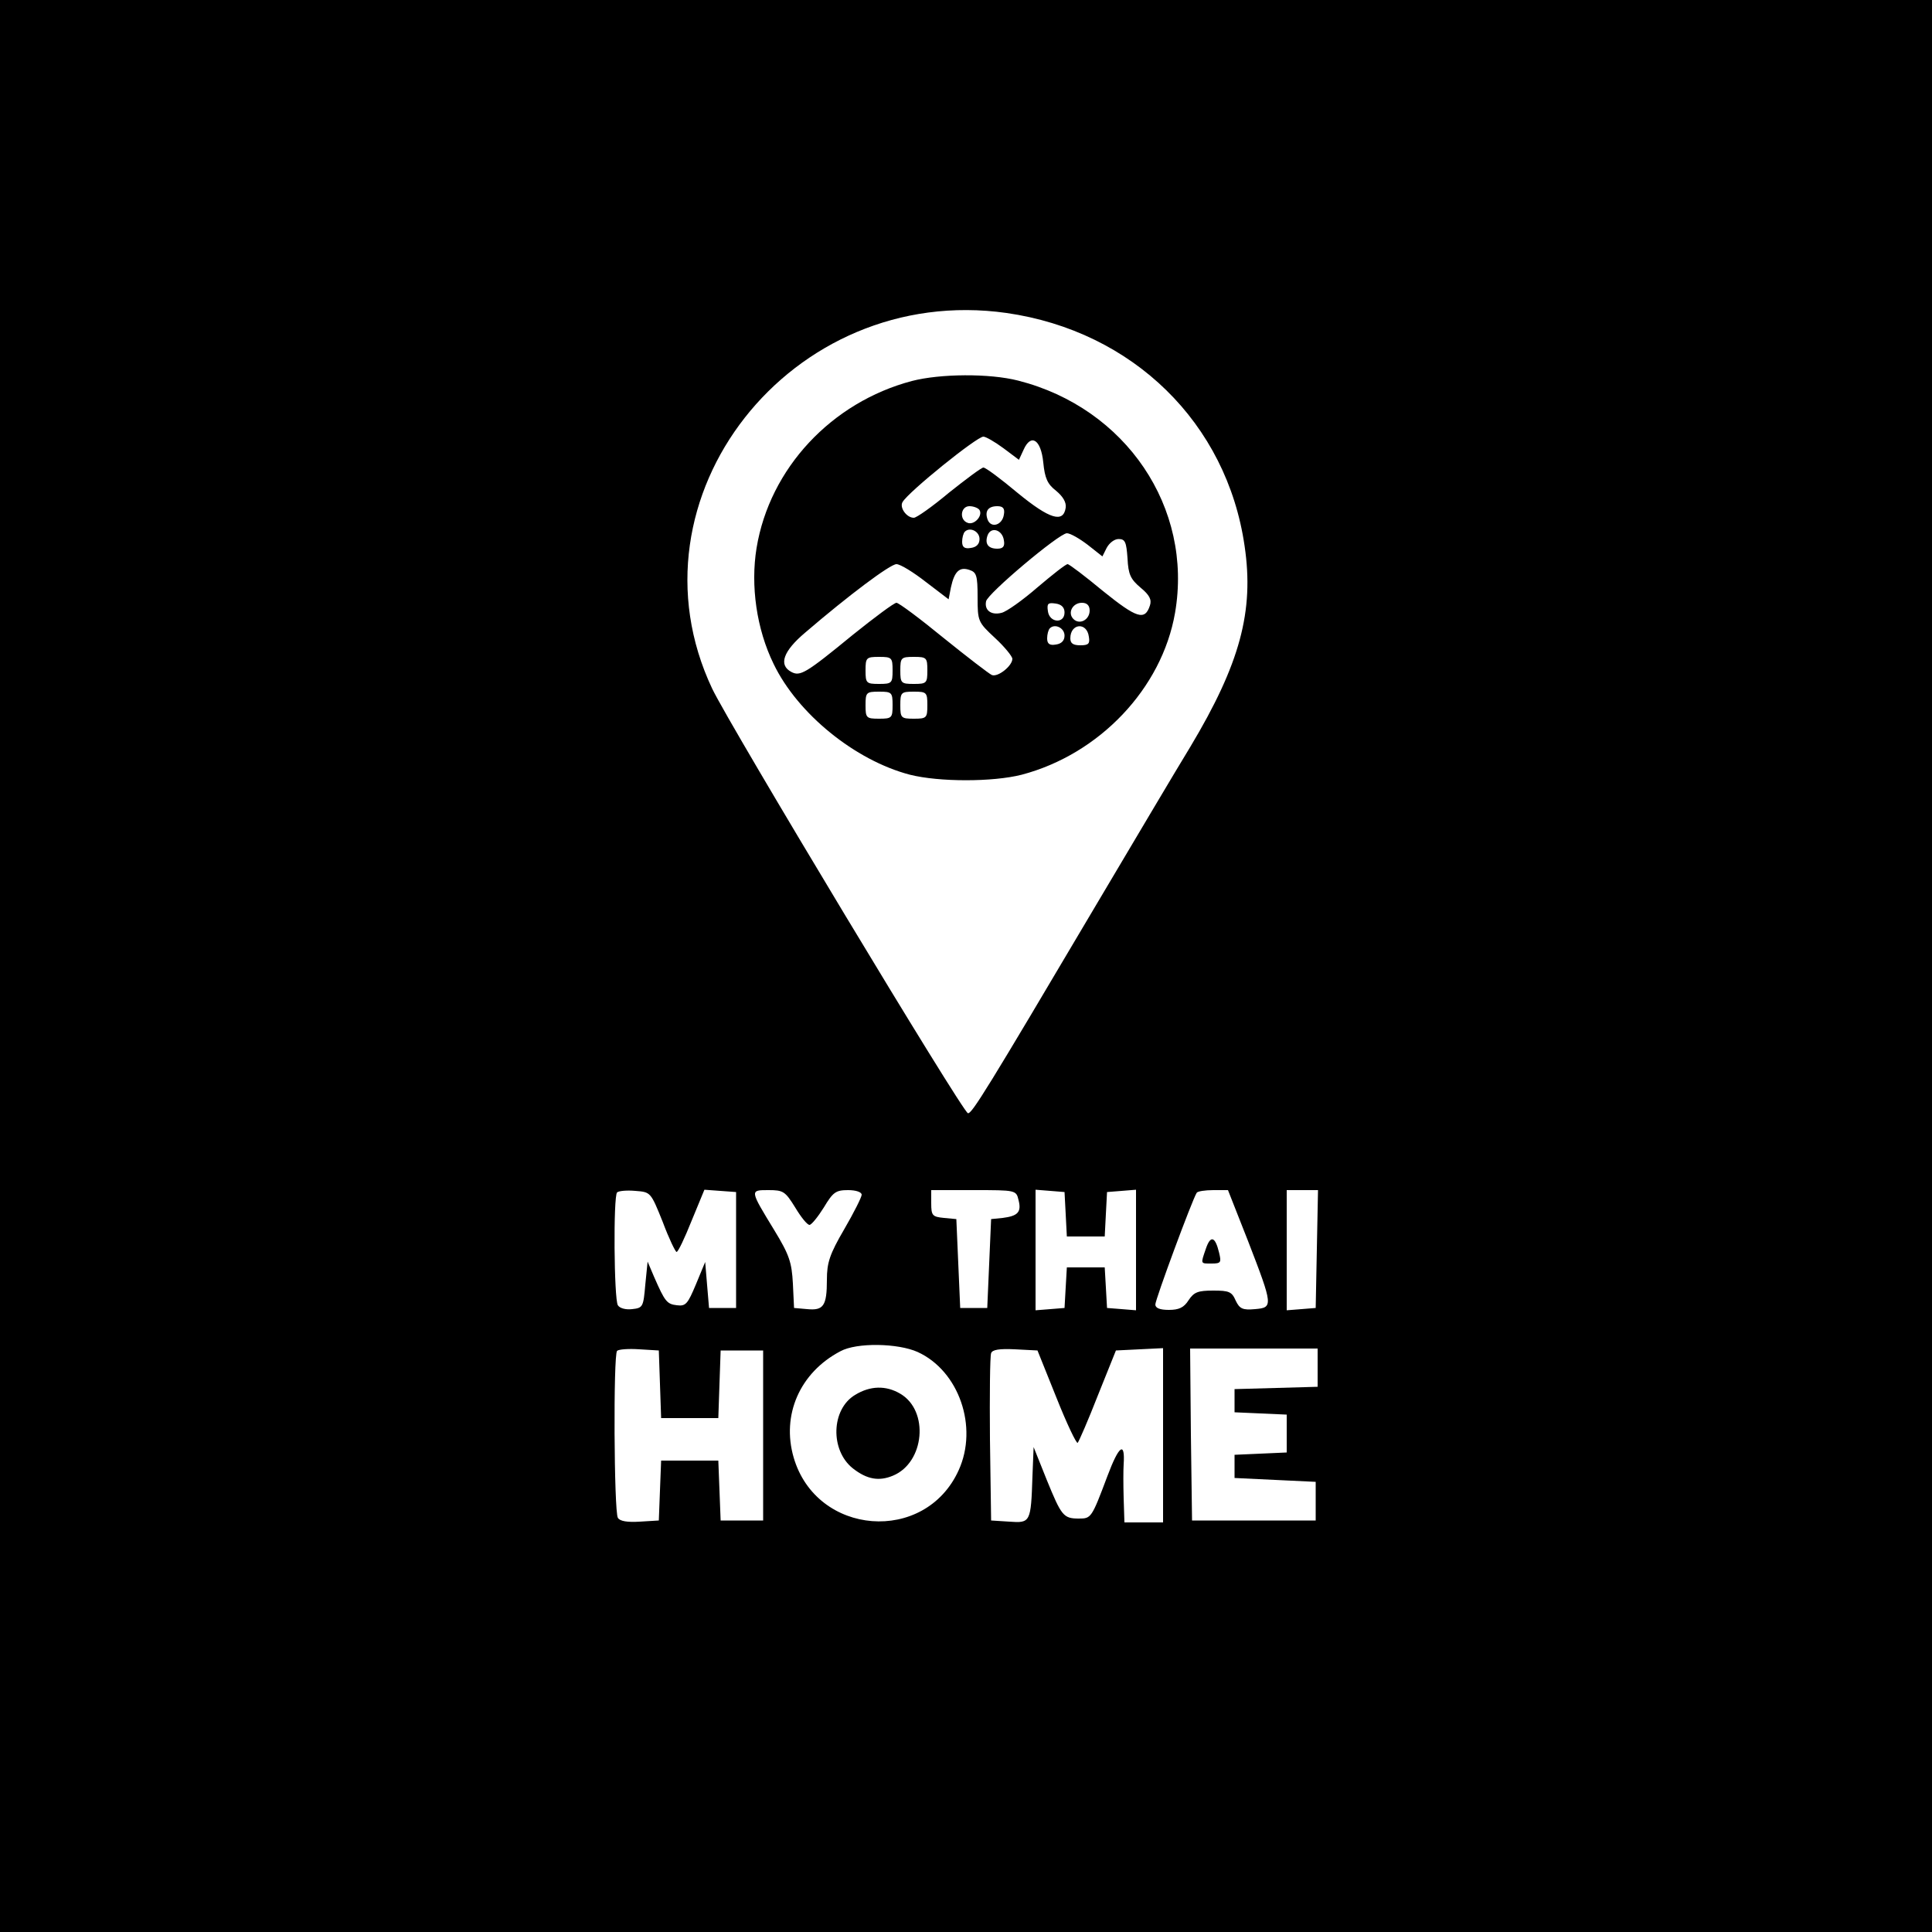
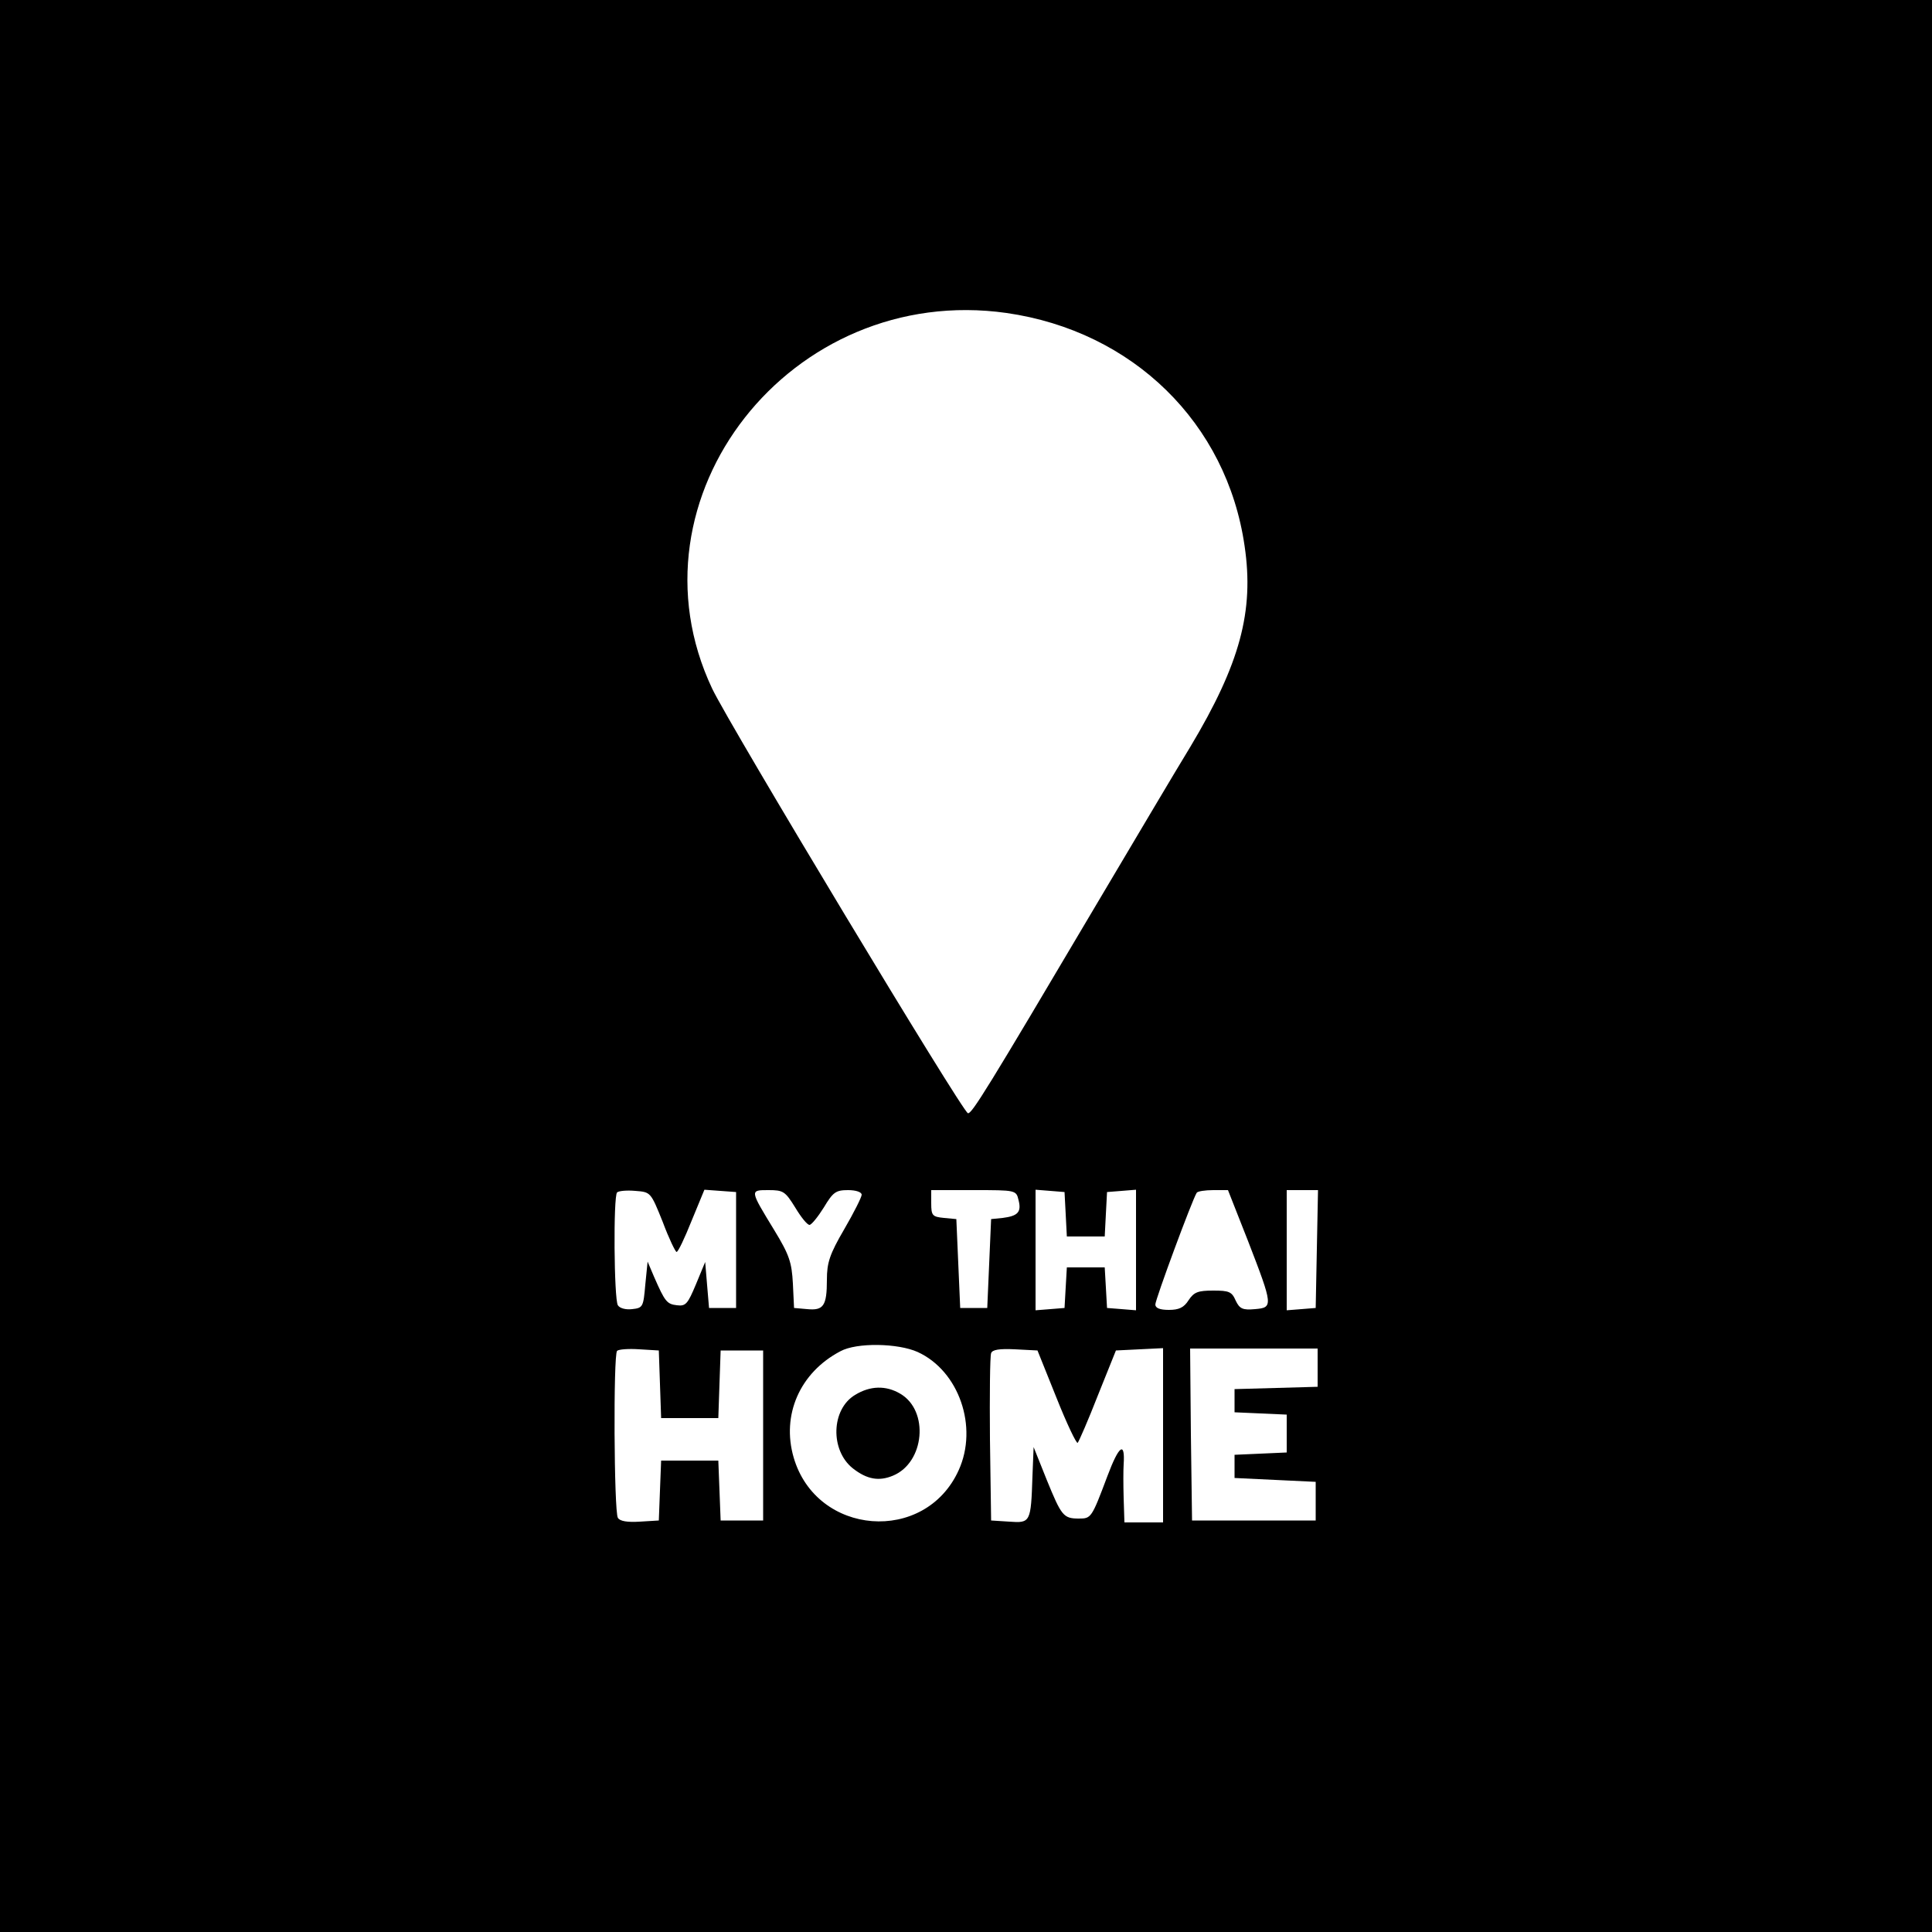
<svg xmlns="http://www.w3.org/2000/svg" version="1.0" width="500pt" height="500pt" viewBox="0 0 500 500" preserveAspectRatio="xMidYMid meet">
  <g transform="translate(0,500) scale(0.1,-0.1)" fill="#000000" stroke="none">
    <path d="M0 2500 l0 -2500 2500 0 2500 0 0 2500 0 2500 -2500 0 -2500 0 0 -2500z m2605 1690 c327 -47 570 -285 616 -603 25 -169 -12 -305 -140 -519 -38 -62 -148 -248 -246 -413 -281 -475 -320 -538 -330 -536 -13 1 -618 1006 -662 1099 -233 494 204 1051 762 972z m-890 -2352 c16 -43 33 -78 36 -78 4 0 21 36 39 81 l33 80 41 -3 41 -3 0 -150 0 -150 -35 0 -35 0 -5 59 -5 60 -24 -58 c-21 -50 -26 -57 -49 -54 -26 3 -31 9 -59 73 l-17 40 -6 -60 c-5 -57 -6 -60 -34 -63 -16 -2 -32 2 -37 10 -10 16 -12 282 -2 292 4 4 25 6 47 4 40 -3 40 -3 71 -80z m343 37 c15 -25 31 -45 37 -45 5 0 22 21 37 45 24 40 31 45 63 45 20 0 35 -5 35 -12 0 -6 -20 -46 -45 -89 -38 -65 -45 -87 -45 -131 0 -68 -9 -80 -51 -76 l-34 3 -3 63 c-3 55 -9 74 -48 138 -64 105 -64 104 -15 104 38 0 43 -3 69 -45z m578 19 c8 -31 -2 -41 -41 -46 l-30 -3 -5 -115 -5 -115 -35 0 -35 0 -5 115 -5 115 -32 3 c-30 3 -33 6 -33 38 l0 34 110 0 c109 0 110 0 116 -26z m122 -36 l3 -58 49 0 49 0 3 58 3 57 38 3 37 3 0 -156 0 -156 -37 3 -38 3 -3 53 -3 52 -49 0 -49 0 -3 -52 -3 -53 -37 -3 -38 -3 0 156 0 156 38 -3 37 -3 3 -57z m472 -70 c65 -168 65 -172 18 -176 -32 -3 -40 1 -50 22 -10 23 -17 26 -58 26 -40 0 -50 -4 -64 -25 -12 -19 -25 -25 -51 -25 -24 0 -35 5 -35 14 0 13 95 270 107 289 2 4 22 7 43 7 l38 0 52 -132z m178 -20 l-3 -153 -37 -3 -38 -3 0 155 0 156 40 0 41 0 -3 -152z m-1033 -267 c107 -49 157 -194 106 -306 -87 -192 -368 -170 -427 33 -32 110 16 220 121 275 42 23 149 21 200 -2z m-667 -83 l3 -88 74 0 74 0 3 88 3 87 55 0 55 0 0 -220 0 -220 -55 0 -55 0 -3 78 -3 77 -74 0 -74 0 -3 -77 -3 -78 -49 -3 c-32 -2 -52 1 -57 10 -10 16 -12 422 -2 432 4 4 30 6 58 4 l50 -3 3 -87z m1026 -35 c27 -68 52 -120 55 -117 3 3 27 58 52 122 l47 117 61 3 61 3 0 -226 0 -225 -50 0 -50 0 -2 63 c-1 34 -1 73 0 87 4 61 -12 50 -42 -30 -41 -109 -42 -110 -74 -110 -40 0 -45 7 -83 100 l-34 85 -3 -75 c-4 -120 -5 -122 -60 -118 l-47 3 -3 210 c-1 115 0 215 3 223 3 9 21 12 62 10 l58 -3 49 -122z m676 77 l0 -49 -107 -3 -108 -3 0 -30 0 -30 68 -3 67 -3 0 -49 0 -49 -67 -3 -68 -3 0 -30 0 -30 105 -5 105 -5 0 -50 0 -50 -160 0 -160 0 -3 223 -2 222 165 0 165 0 0 -50z" />
-     <path d="M2360 4014 c-208 -55 -368 -226 -402 -432 -16 -98 0 -210 44 -300 62 -129 211 -250 353 -287 76 -19 214 -19 289 0 201 53 363 223 397 419 47 272 -127 530 -406 601 -74 19 -202 18 -275 -1z m237 -174 l40 -30 12 26 c19 43 45 27 51 -33 4 -41 11 -56 33 -73 18 -15 27 -30 25 -44 -6 -40 -41 -30 -124 38 -43 36 -83 66 -89 66 -5 0 -45 -30 -89 -65 -43 -36 -84 -65 -91 -65 -19 0 -38 27 -29 41 16 27 192 169 209 169 6 0 29 -13 52 -30z m-62 -160 c9 -15 -14 -40 -31 -33 -22 8 -18 43 5 43 11 0 23 -5 26 -10z m63 -12 c-4 -27 -33 -36 -42 -13 -8 22 1 35 25 35 15 0 20 -6 17 -22z m-63 -63 c0 -13 -8 -21 -22 -23 -17 -3 -23 2 -23 16 0 10 3 22 7 26 13 13 38 1 38 -19z m63 -3 c3 -16 -2 -22 -17 -22 -24 0 -33 13 -25 35 9 23 38 14 42 -13z m217 -12 l38 -30 11 22 c7 13 20 23 31 23 17 0 20 -8 23 -50 2 -42 8 -54 34 -76 23 -19 29 -31 24 -46 -13 -40 -34 -33 -121 37 -47 39 -88 70 -92 70 -5 0 -39 -27 -78 -60 -38 -33 -80 -63 -93 -66 -27 -7 -45 7 -40 30 4 20 188 175 209 176 9 0 33 -14 54 -30z m-419 -96 l59 -45 6 31 c9 41 22 54 48 45 18 -6 21 -14 21 -70 0 -63 1 -65 45 -106 25 -23 45 -48 45 -54 0 -18 -37 -48 -53 -42 -7 3 -63 46 -125 96 -61 50 -116 91 -122 91 -6 0 -57 -38 -113 -83 -122 -100 -136 -108 -159 -96 -34 18 -21 54 36 102 113 97 220 177 236 177 10 0 44 -21 76 -46z m359 -79 c0 -30 -39 -27 -43 3 -3 20 0 23 20 20 15 -2 23 -10 23 -23z m65 5 c0 -24 -26 -38 -42 -22 -16 16 -2 42 22 42 13 0 20 -7 20 -20z m-65 -65 c0 -13 -8 -21 -22 -23 -17 -3 -23 2 -23 16 0 10 3 22 7 26 13 13 38 1 38 -19z m63 -3 c3 -18 -1 -22 -22 -22 -19 0 -26 5 -26 18 0 39 43 43 48 4z m-508 -87 c0 -33 -2 -35 -35 -35 -33 0 -35 2 -35 35 0 33 2 35 35 35 33 0 35 -2 35 -35z m90 0 c0 -33 -2 -35 -35 -35 -33 0 -35 2 -35 35 0 33 2 35 35 35 33 0 35 -2 35 -35z m-90 -90 c0 -33 -2 -35 -35 -35 -33 0 -35 2 -35 35 0 33 2 35 35 35 33 0 35 -2 35 -35z m90 0 c0 -33 -2 -35 -35 -35 -33 0 -35 2 -35 35 0 33 2 35 35 35 33 0 35 -2 35 -35z" />
-     <path d="M3121 1769 c-14 -41 -15 -39 15 -39 24 0 25 3 19 28 -10 42 -22 46 -34 11z" />
+     <path d="M3121 1769 z" />
    <path d="M2213 1390 c-62 -37 -65 -143 -6 -190 37 -29 68 -34 104 -19 82 34 94 168 19 212 -37 22 -78 21 -117 -3z" />
  </g>
</svg>